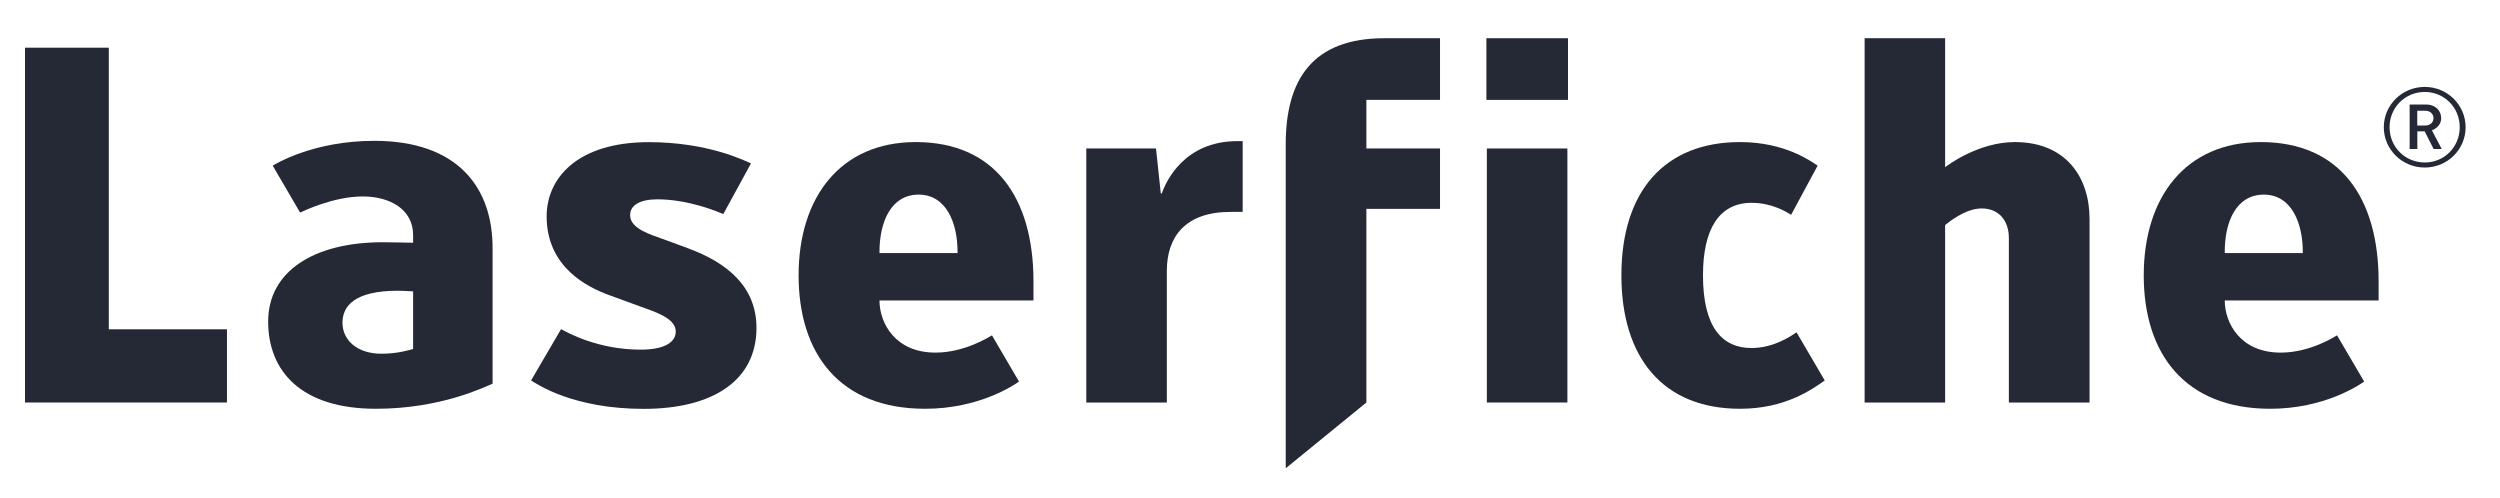
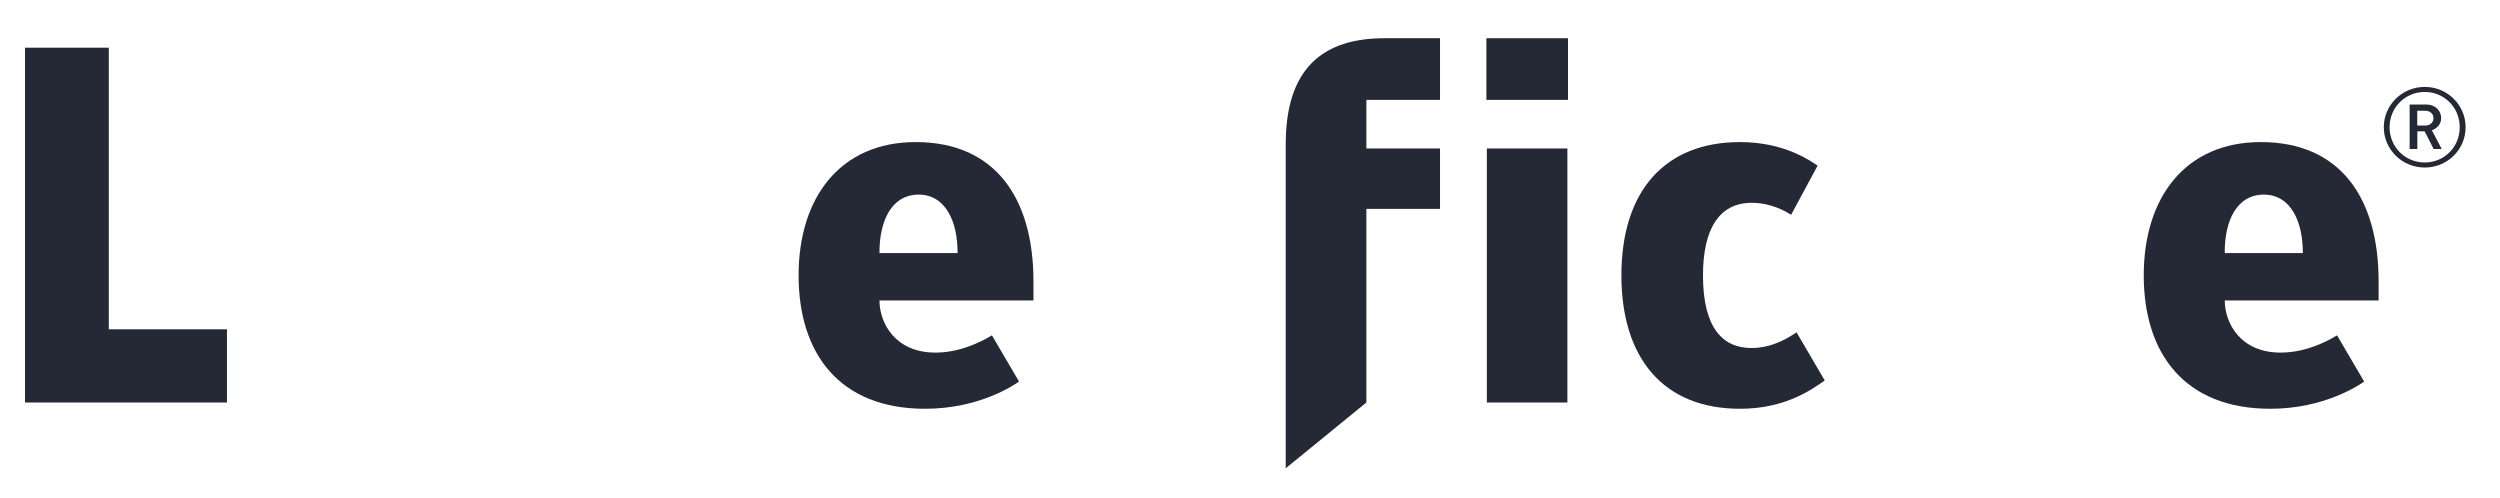
<svg xmlns="http://www.w3.org/2000/svg" width="316" height="63" viewBox="0 0 316 63" fill="none">
-   <path d="M47.517 51.669C38.099 51.669 33.895 46.947 33.895 40.638C33.895 34.29 39.688 30.619 48.374 30.619C49.512 30.619 51.989 30.676 52.217 30.684V29.722C52.217 26.463 49.31 24.831 45.837 24.831C42.133 24.831 38.23 26.727 37.934 26.87L34.47 20.936C34.823 20.73 39.597 17.801 47.303 17.801C57.819 17.801 62.329 23.66 62.263 31.526V48.496C61.258 48.906 55.747 51.669 47.517 51.669ZM52.217 36.83C52.06 36.818 50.867 36.749 50.298 36.749C44.821 36.749 43.289 38.682 43.289 40.796C43.289 42.958 45.1 44.71 48.203 44.71C50.187 44.71 51.653 44.281 52.217 44.109V36.83Z" fill="#252835" />
-   <path d="M146.852 24.456C147.336 23.018 149.642 17.838 156.403 17.838H157.072V26.784H155.538C149.796 26.784 147.487 29.954 147.487 34.252V50.876H137.307V18.769H146.118L146.724 24.456H146.852Z" fill="#252835" />
  <path d="M219.943 51.669C210.175 51.669 204.945 45.177 204.945 34.808C204.945 24.121 210.454 17.958 219.943 17.958C225.705 17.958 228.987 20.455 229.75 20.936L226.396 27.15C225.81 26.784 223.951 25.627 221.377 25.636C217.264 25.656 215.257 29 215.257 34.808C215.257 41.44 217.748 43.989 221.377 43.989C224.102 43.989 226.191 42.611 227.085 42.007L230.647 48.092C229.067 49.189 225.705 51.669 219.943 51.669Z" fill="#252835" />
  <path d="M306.492 21.177C303.628 21.177 301.313 18.9 301.313 16.08C301.313 13.268 303.628 10.985 306.492 10.985C309.347 10.985 311.653 13.268 311.653 16.08C311.653 18.9 309.347 21.177 306.492 21.177ZM306.492 11.624C304.001 11.624 302.042 13.591 302.042 16.08C302.042 18.574 304.001 20.538 306.492 20.538C308.963 20.538 310.91 18.574 310.91 16.08C310.91 13.591 308.963 11.624 306.492 11.624ZM307.611 18.835L306.478 16.604H305.552V18.835H304.579V13.21H306.68C307.838 13.21 308.564 14.001 308.564 14.937C308.564 15.728 308.001 16.249 307.389 16.469L308.635 18.835H307.611ZM306.574 14.001H305.541V15.865H306.574C307.175 15.865 307.594 15.456 307.594 14.937C307.594 14.413 307.175 14.001 306.574 14.001Z" fill="#252835" />
-   <path d="M81.369 51.681C72.507 51.681 68.011 48.631 67.126 48.092L70.921 41.6C71.715 42.038 75.553 44.195 80.976 44.195C83.734 44.195 85.414 43.405 85.414 41.893C85.414 40.189 82.681 39.387 80.996 38.763C80.19 38.468 78.34 37.8 76.982 37.299C74.334 36.32 69.096 33.837 69.096 27.342C69.096 22.572 72.919 17.967 82.018 17.967C89.374 17.967 94.029 20.252 94.923 20.656L91.427 27.056C90.746 26.767 87.025 25.195 83.103 25.195C80.913 25.195 79.647 25.916 79.647 27.205C79.647 28.92 82.274 29.65 83.703 30.183C84.557 30.498 85.679 30.913 86.986 31.389C92.027 33.25 95.617 36.306 95.617 41.449C95.617 48.087 90.117 51.681 81.369 51.681Z" fill="#252835" />
-   <path d="M253.92 50.876V30.068C253.92 27.866 252.63 26.346 250.481 26.346C248.328 26.346 246.128 28.247 245.863 28.448V50.876H235.688V4.831H245.863V21.131C246.068 20.973 250.019 17.958 254.671 17.958C261.185 17.958 264.12 22.462 264.12 27.691V50.876H253.92Z" fill="#252835" />
  <path d="M182.019 12.626H172.71V18.768H182.019V26.397H172.71V50.876L162.516 59.189V18.244C162.516 9.997 165.949 4.831 175.005 4.831H182.019V12.626Z" fill="#252835" />
  <path d="M111.166 37.978C111.166 40.819 113.148 44.61 118.321 44.57C121.956 44.547 125.005 42.602 125.384 42.388L128.803 48.23C128.242 48.622 123.818 51.68 116.897 51.669C106.11 51.652 100.943 44.693 100.943 34.808C100.943 24.925 106.236 17.958 115.747 17.958C125.722 17.958 130.63 24.957 130.63 35.569V37.978H111.166ZM116.117 24.599C112.667 24.599 111.135 27.969 111.166 31.99H121.036C121.073 28.17 119.599 24.599 116.117 24.599Z" fill="#252835" />
  <path d="M281.209 37.978C281.209 40.819 283.182 44.61 288.354 44.57C291.99 44.547 295.036 42.602 295.403 42.388L298.831 48.23C298.27 48.622 293.835 51.68 286.928 51.669C276.139 51.652 270.969 44.693 270.969 34.808C270.969 24.925 276.258 17.958 285.764 17.958C295.765 17.958 300.656 24.957 300.656 35.569V37.978H281.209ZM286.148 24.599C282.698 24.599 281.166 27.969 281.209 31.99H291.076C291.102 28.17 289.638 24.599 286.148 24.599Z" fill="#252835" />
  <path d="M28.688 50.876H3.16V6.028H13.753V41.623H28.688V50.876Z" fill="#252835" />
  <path d="M198.118 50.876H187.938V18.768H198.118V50.876ZM198.195 12.626H187.881V4.831H198.195V12.626Z" fill="#252835" />
</svg>